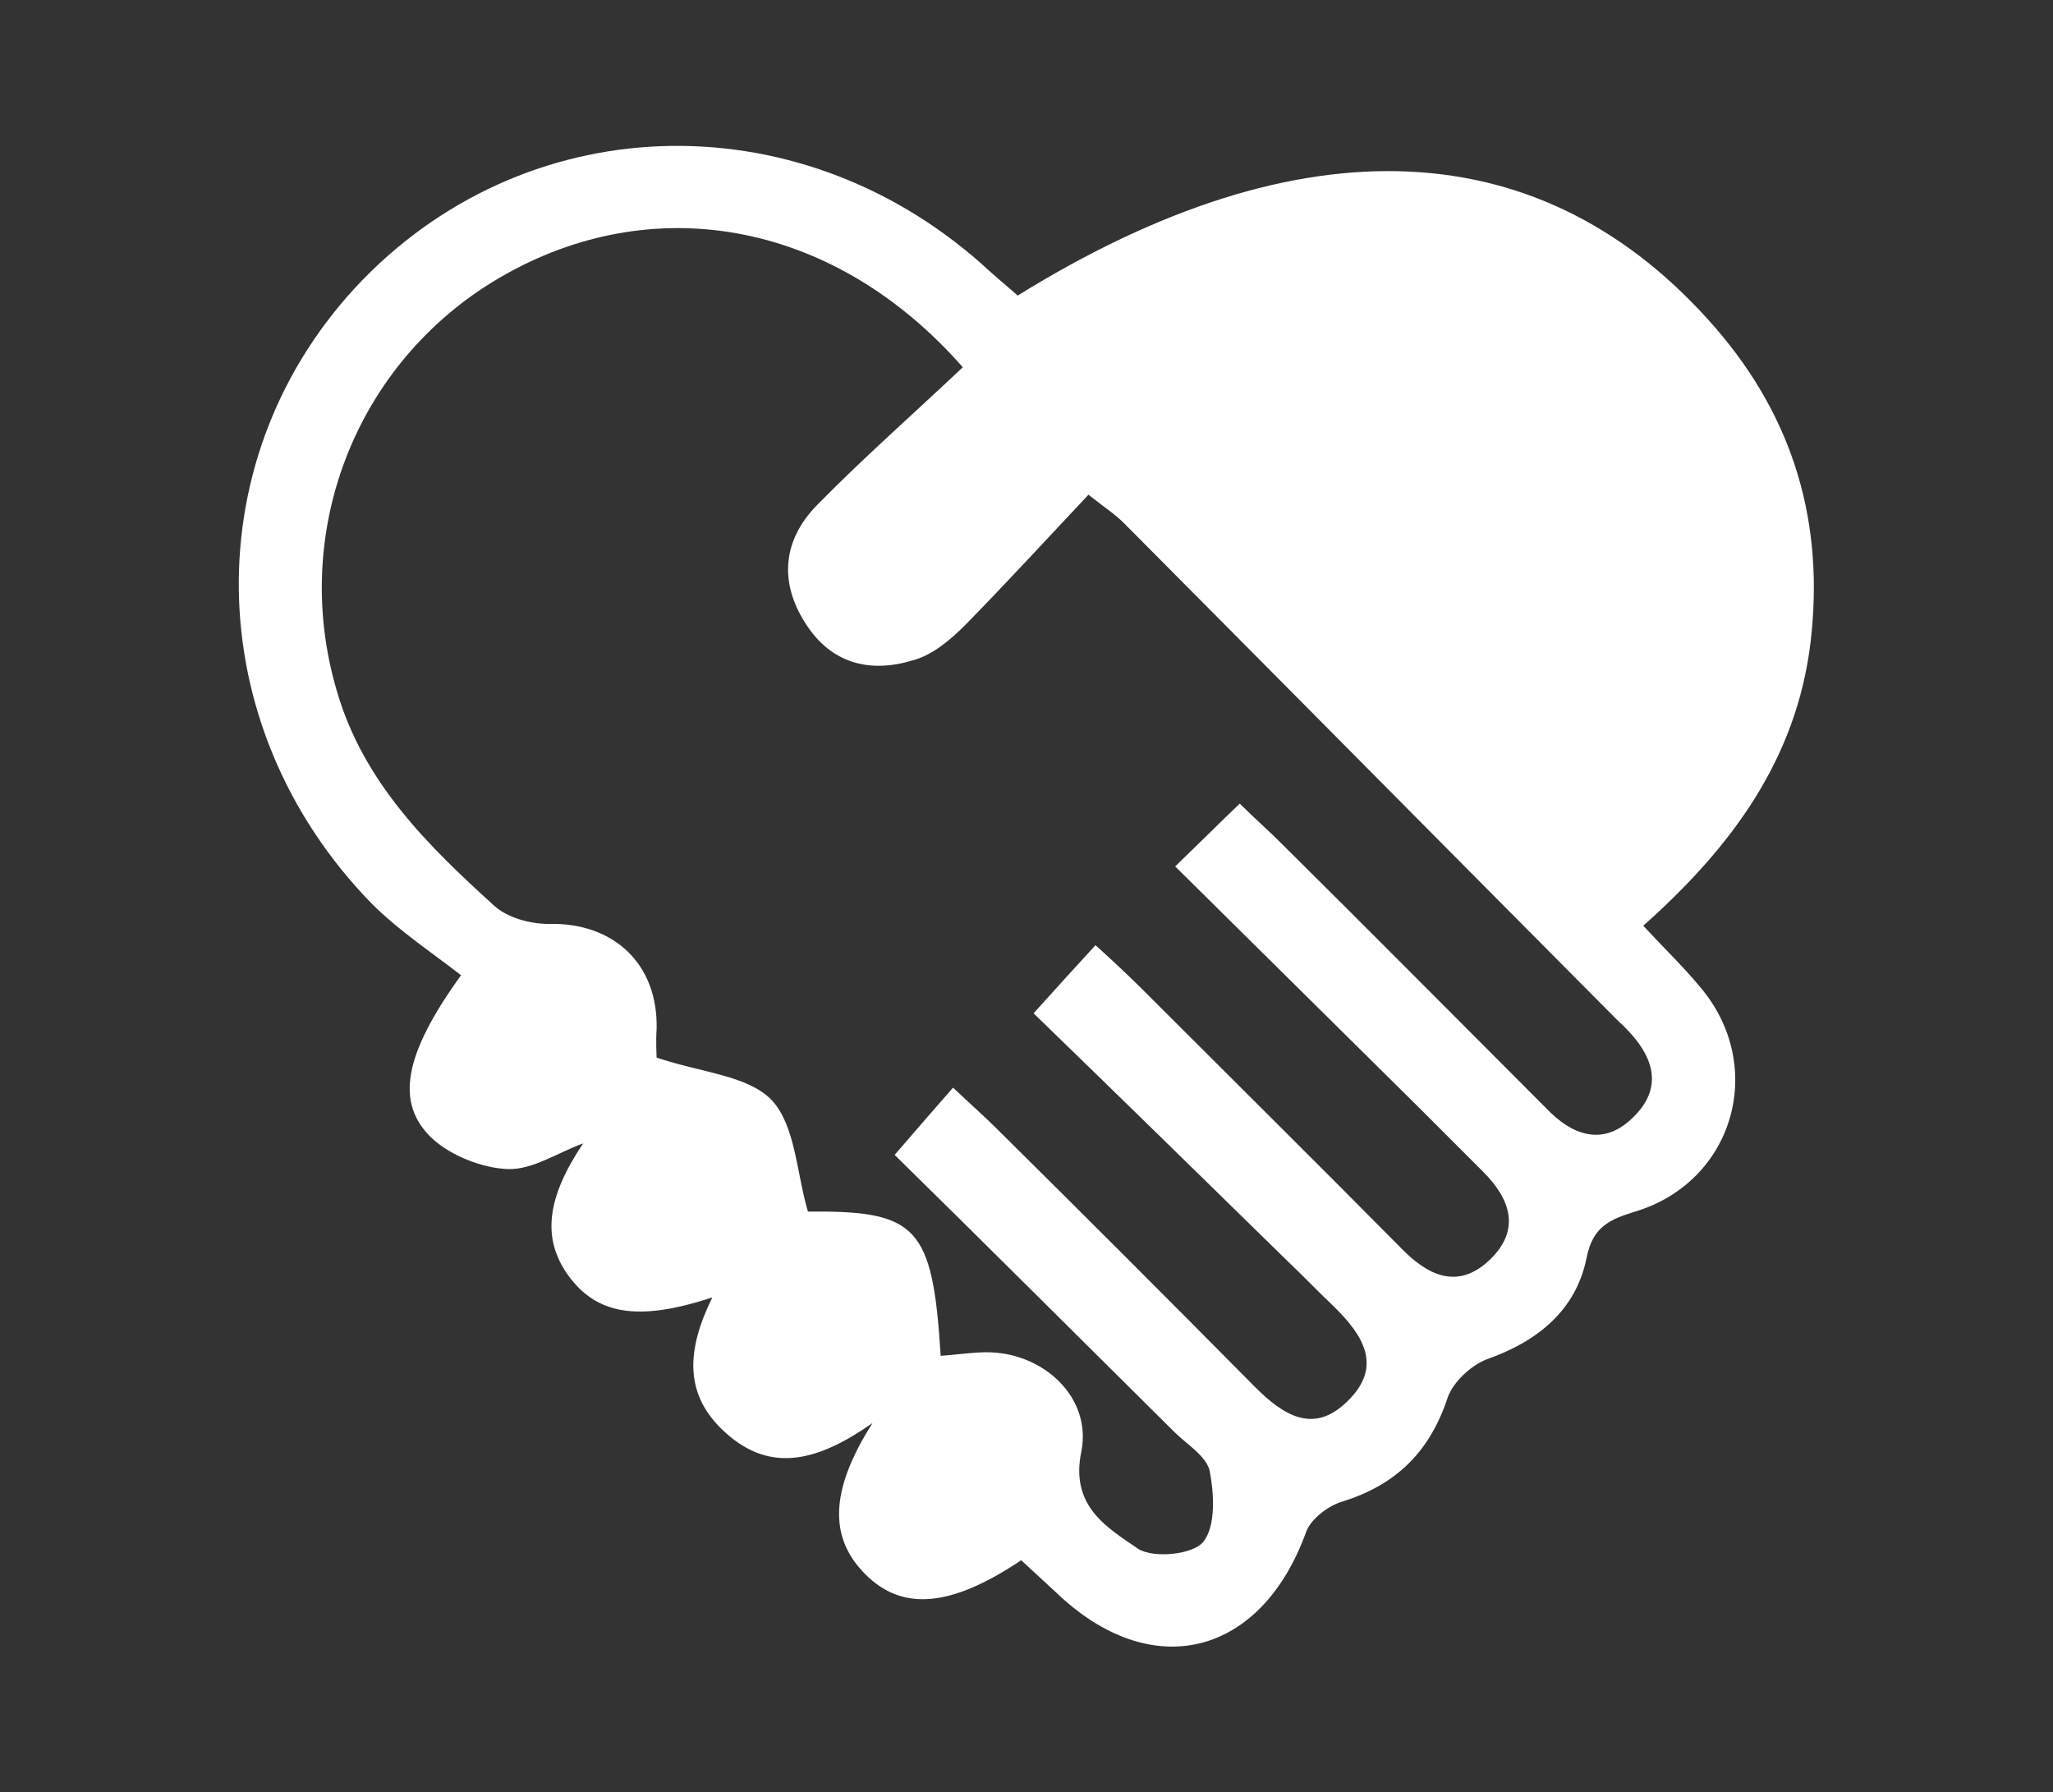
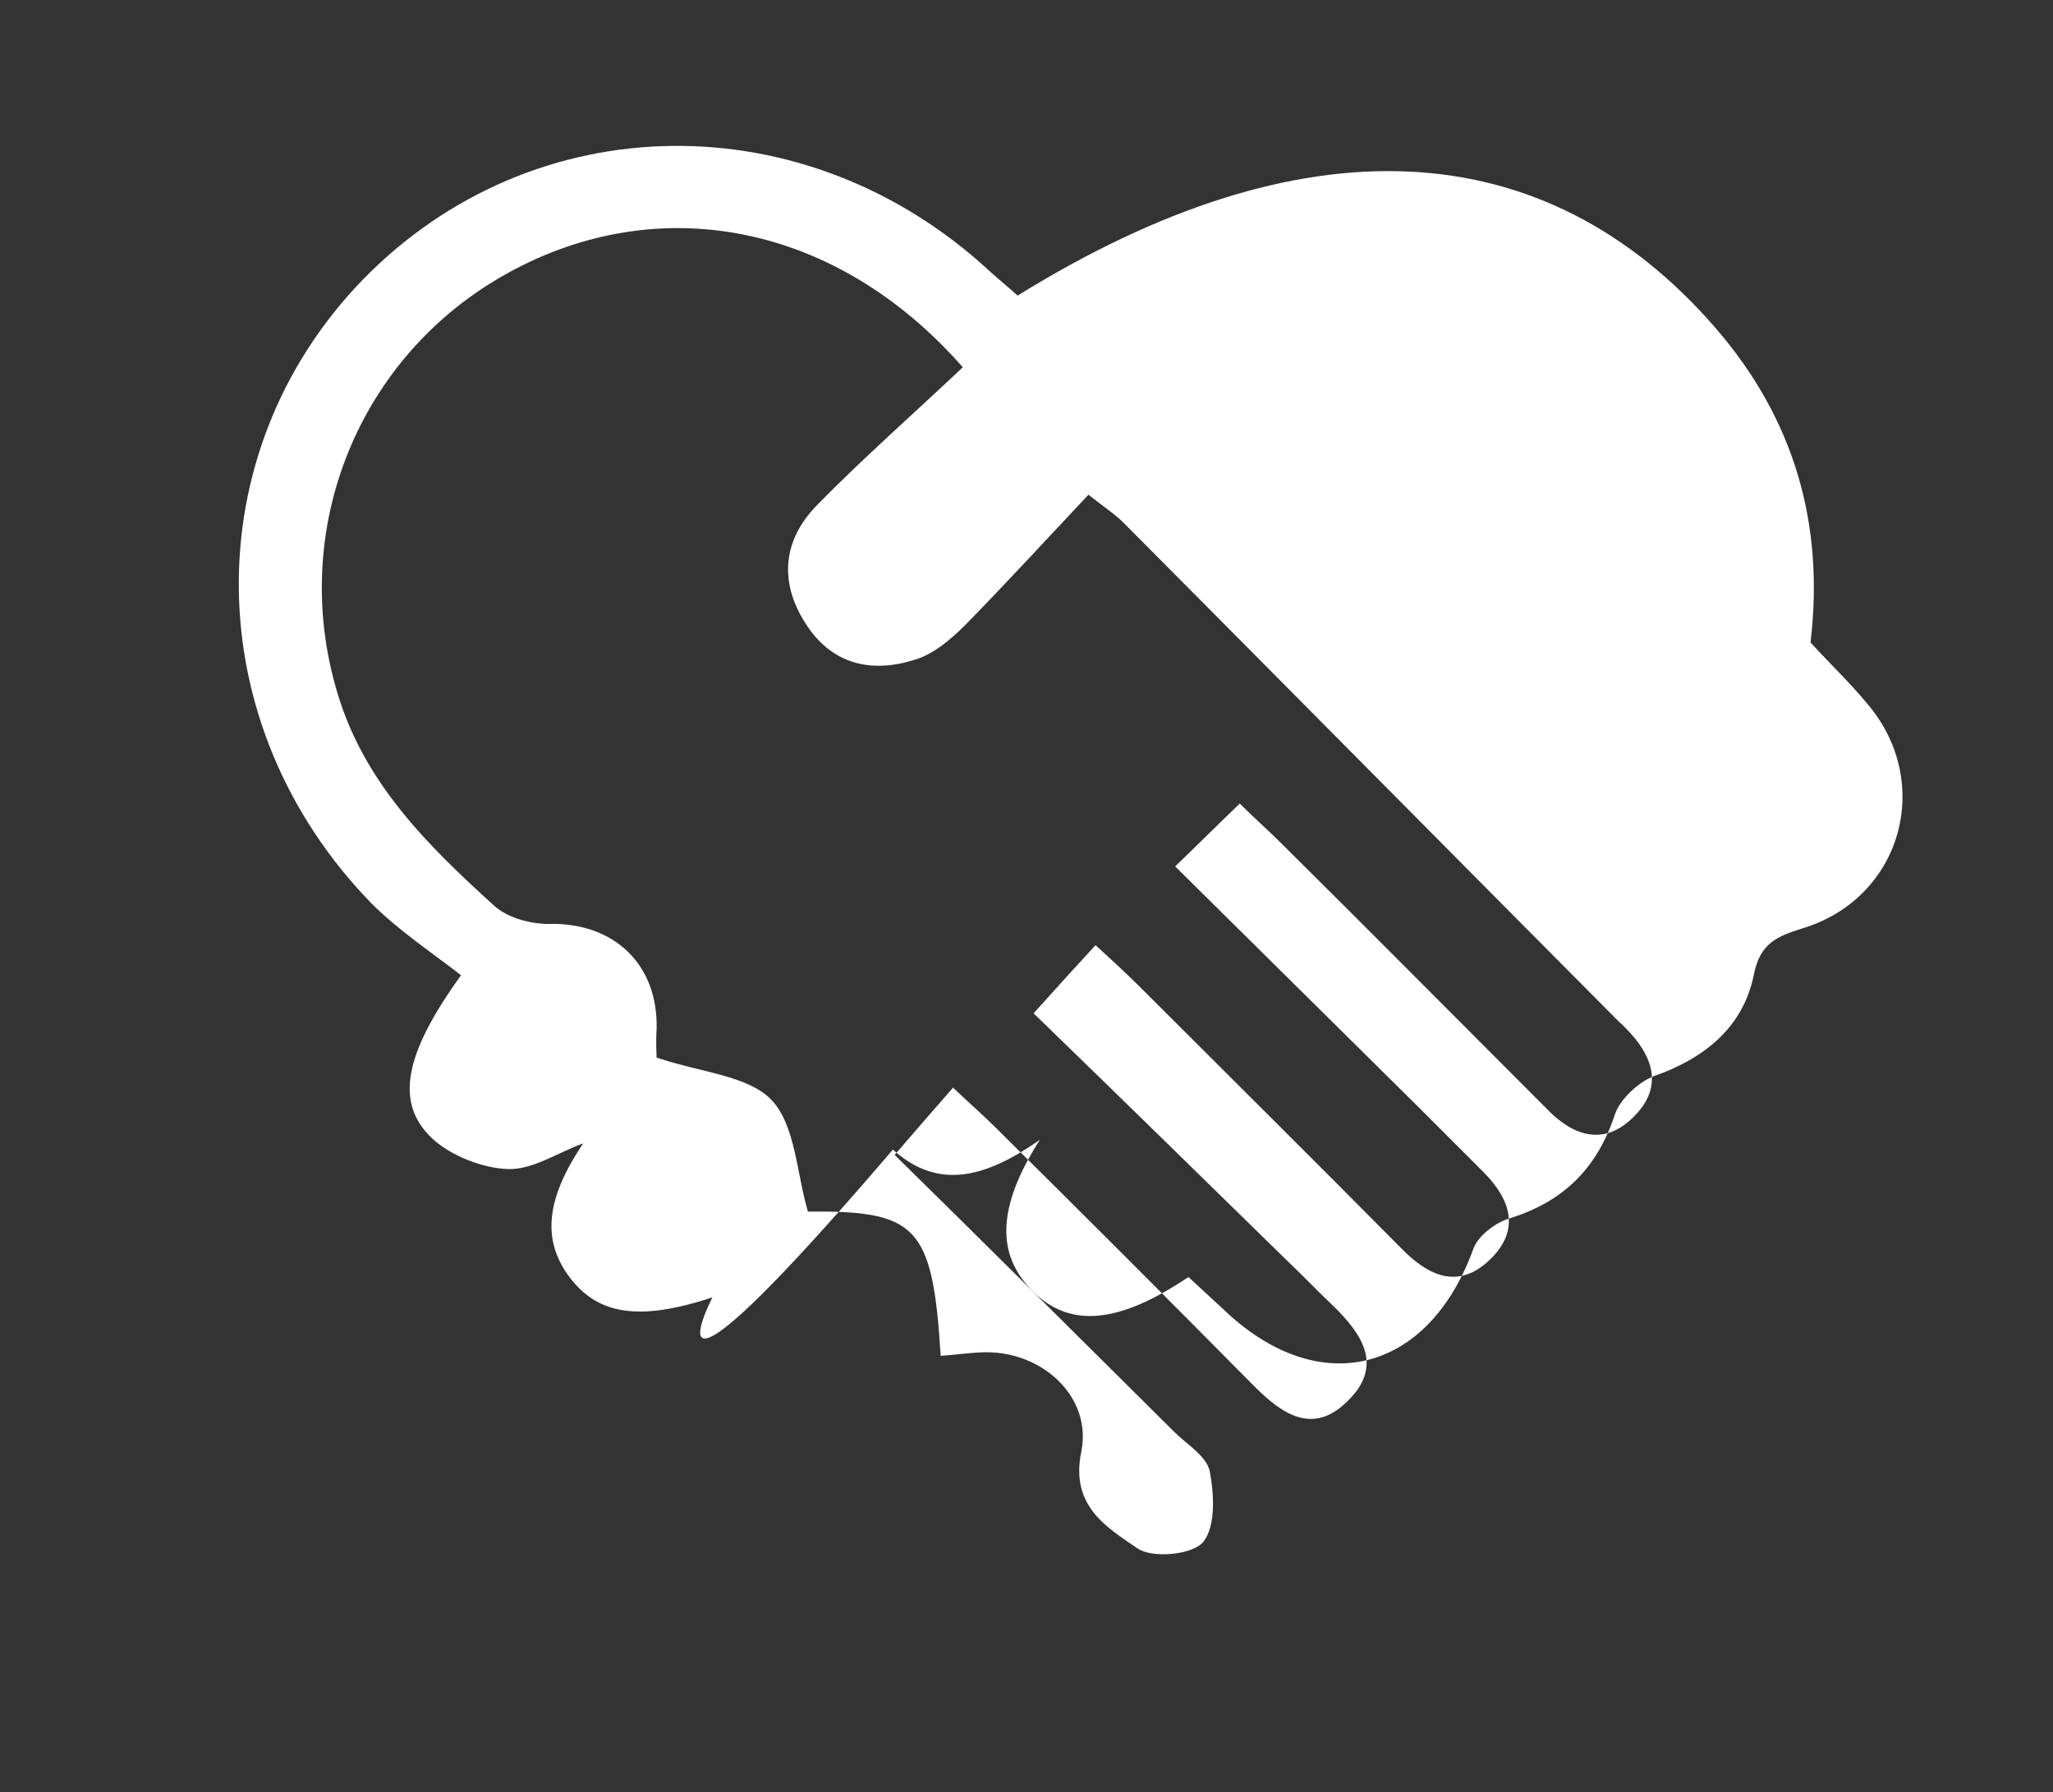
<svg xmlns="http://www.w3.org/2000/svg" version="1.1" id="Layer_1" x="0px" y="0px" viewBox="16 -1.5 232 202.5" style="enable-background:new 16 -1.5 232 202.5;" xml:space="preserve">
  <rect x="16" y="-1.5" width="232" height="202.5" fill="#333333" stroke="none" />
  <style type="text/css">
	.st0{fill:#FFFFFF;}
</style>
  <g>
-     <path class="st0" d="M96.5,145.1c-8.5,2.8-13.1,1.9-16.3-2.5c-3-4.2-2.4-8.8,1.7-14.9c-2.8,1-5.7,3-8.5,2.9   c-2.9-0.1-6.4-1.5-8.5-3.4c-4.3-4-3.3-9.5,3.2-18.5c-3.2-2.5-7-5-10.1-8.1c-19.7-20.2-20-50.9-1-70.5c19.3-19.8,50.1-20.2,70.9-0.9   c1,0.9,2.1,1.8,3.1,2.7c32.1-19.9,59.5-18.7,78.9,3.7c8.8,10.2,12.3,22,10.7,35.5c-1.6,13.2-8.9,23.1-18.9,32   c2.3,2.5,4.5,4.6,6.4,6.9c7.6,8.9,3.9,22-7.3,25.4c-2.9,0.9-4.8,1.7-5.5,5.2c-1.2,6-5.6,9.5-11.3,11.5c-1.8,0.7-3.8,2.6-4.4,4.3   c-2,6.1-5.8,9.9-12,11.8c-1.6,0.5-3.5,2-4,3.4c-5.1,14.1-17.5,17.2-28.3,6.8c-1.3-1.2-2.6-2.4-3.9-3.6c-7.9,5.3-13.4,5.8-17.6,1.6   c-4.1-4.1-4.1-9.4,0.8-17.1c-6,4.2-11.4,5.8-16.6,1.1C93.2,156.1,93.6,151,96.5,145.1z M122.3,151.7c1.7-0.1,3.5-0.4,5.2-0.4   c6.4,0,11.9,5.1,10.7,11.2c-1.3,6.2,2.9,8.6,6.4,11c1.7,1.1,6.2,0.7,7.4-0.8c1.4-1.8,1.2-5.4,0.7-8c-0.4-1.7-2.6-3-4-4.4   c-10.6-10.5-21.1-21-31.6-31.3c2.5-2.9,4.4-5.1,6.6-7.6c2,1.9,3.5,3.2,4.9,4.6c9.8,9.7,19.5,19.4,29.2,29.2   c3.2,3.2,6.6,5.4,10.4,1.7c4.2-4,1.8-7.6-1.6-10.9c-1.8-1.7-3.4-3.4-5.2-5.1c-9.5-9.3-19-18.6-28.6-27.9c2.7-3,4.7-5.2,7-7.7   c2.2,2,3.8,3.5,5.3,5c9.7,9.7,19.5,19.4,29.2,29.2c3,3.1,6.4,4.8,10,1.4c3.6-3.4,2.4-6.9-0.7-10c-2.4-2.4-4.9-4.9-7.3-7.3   c-9-8.9-18-17.8-27.5-27.2c2.8-2.7,4.9-4.8,7.3-7.1c1.7,1.7,3.2,3,4.6,4.4c10.2,10.1,20.3,20.3,30.5,30.5c3.1,3,6.5,3.6,9.6,0.3   c2.9-3,2.2-6.2-0.5-9.2c-0.4-0.4-0.8-0.9-1.3-1.3c-18.7-18.8-37.3-37.6-56-56.4c-1-1-2.1-1.7-4-3.2c-4.7,5-9.2,9.9-13.9,14.7   c-1.7,1.7-3.7,3.4-5.9,4c-4.9,1.5-9.3,0.4-12.2-4.2c-3-4.7-2.5-9.4,1.3-13.3c5.3-5.4,11.1-10.5,16.5-15.6   c-14.3-16.3-34.4-20.1-51.5-10.6c-16.8,9.3-24.7,28.9-19.2,47.3c3,10.2,10.2,17.3,17.7,24.1c1.5,1.4,4.1,2.1,6.2,2.1   c7.3-0.2,12.4,4.5,12.2,11.9c-0.1,1.5,0,3,0,3.2c5,1.7,10.3,2,13,4.8c2.7,2.9,2.8,8.2,4.1,12.6C119.6,135.3,121.4,137,122.3,151.7z   " />
+     <path class="st0" d="M96.5,145.1c-8.5,2.8-13.1,1.9-16.3-2.5c-3-4.2-2.4-8.8,1.7-14.9c-2.8,1-5.7,3-8.5,2.9   c-2.9-0.1-6.4-1.5-8.5-3.4c-4.3-4-3.3-9.5,3.2-18.5c-3.2-2.5-7-5-10.1-8.1c-19.7-20.2-20-50.9-1-70.5c19.3-19.8,50.1-20.2,70.9-0.9   c1,0.9,2.1,1.8,3.1,2.7c32.1-19.9,59.5-18.7,78.9,3.7c8.8,10.2,12.3,22,10.7,35.5c2.3,2.5,4.5,4.6,6.4,6.9c7.6,8.9,3.9,22-7.3,25.4c-2.9,0.9-4.8,1.7-5.5,5.2c-1.2,6-5.6,9.5-11.3,11.5c-1.8,0.7-3.8,2.6-4.4,4.3   c-2,6.1-5.8,9.9-12,11.8c-1.6,0.5-3.5,2-4,3.4c-5.1,14.1-17.5,17.2-28.3,6.8c-1.3-1.2-2.6-2.4-3.9-3.6c-7.9,5.3-13.4,5.8-17.6,1.6   c-4.1-4.1-4.1-9.4,0.8-17.1c-6,4.2-11.4,5.8-16.6,1.1C93.2,156.1,93.6,151,96.5,145.1z M122.3,151.7c1.7-0.1,3.5-0.4,5.2-0.4   c6.4,0,11.9,5.1,10.7,11.2c-1.3,6.2,2.9,8.6,6.4,11c1.7,1.1,6.2,0.7,7.4-0.8c1.4-1.8,1.2-5.4,0.7-8c-0.4-1.7-2.6-3-4-4.4   c-10.6-10.5-21.1-21-31.6-31.3c2.5-2.9,4.4-5.1,6.6-7.6c2,1.9,3.5,3.2,4.9,4.6c9.8,9.7,19.5,19.4,29.2,29.2   c3.2,3.2,6.6,5.4,10.4,1.7c4.2-4,1.8-7.6-1.6-10.9c-1.8-1.7-3.4-3.4-5.2-5.1c-9.5-9.3-19-18.6-28.6-27.9c2.7-3,4.7-5.2,7-7.7   c2.2,2,3.8,3.5,5.3,5c9.7,9.7,19.5,19.4,29.2,29.2c3,3.1,6.4,4.8,10,1.4c3.6-3.4,2.4-6.9-0.7-10c-2.4-2.4-4.9-4.9-7.3-7.3   c-9-8.9-18-17.8-27.5-27.2c2.8-2.7,4.9-4.8,7.3-7.1c1.7,1.7,3.2,3,4.6,4.4c10.2,10.1,20.3,20.3,30.5,30.5c3.1,3,6.5,3.6,9.6,0.3   c2.9-3,2.2-6.2-0.5-9.2c-0.4-0.4-0.8-0.9-1.3-1.3c-18.7-18.8-37.3-37.6-56-56.4c-1-1-2.1-1.7-4-3.2c-4.7,5-9.2,9.9-13.9,14.7   c-1.7,1.7-3.7,3.4-5.9,4c-4.9,1.5-9.3,0.4-12.2-4.2c-3-4.7-2.5-9.4,1.3-13.3c5.3-5.4,11.1-10.5,16.5-15.6   c-14.3-16.3-34.4-20.1-51.5-10.6c-16.8,9.3-24.7,28.9-19.2,47.3c3,10.2,10.2,17.3,17.7,24.1c1.5,1.4,4.1,2.1,6.2,2.1   c7.3-0.2,12.4,4.5,12.2,11.9c-0.1,1.5,0,3,0,3.2c5,1.7,10.3,2,13,4.8c2.7,2.9,2.8,8.2,4.1,12.6C119.6,135.3,121.4,137,122.3,151.7z   " />
  </g>
</svg>